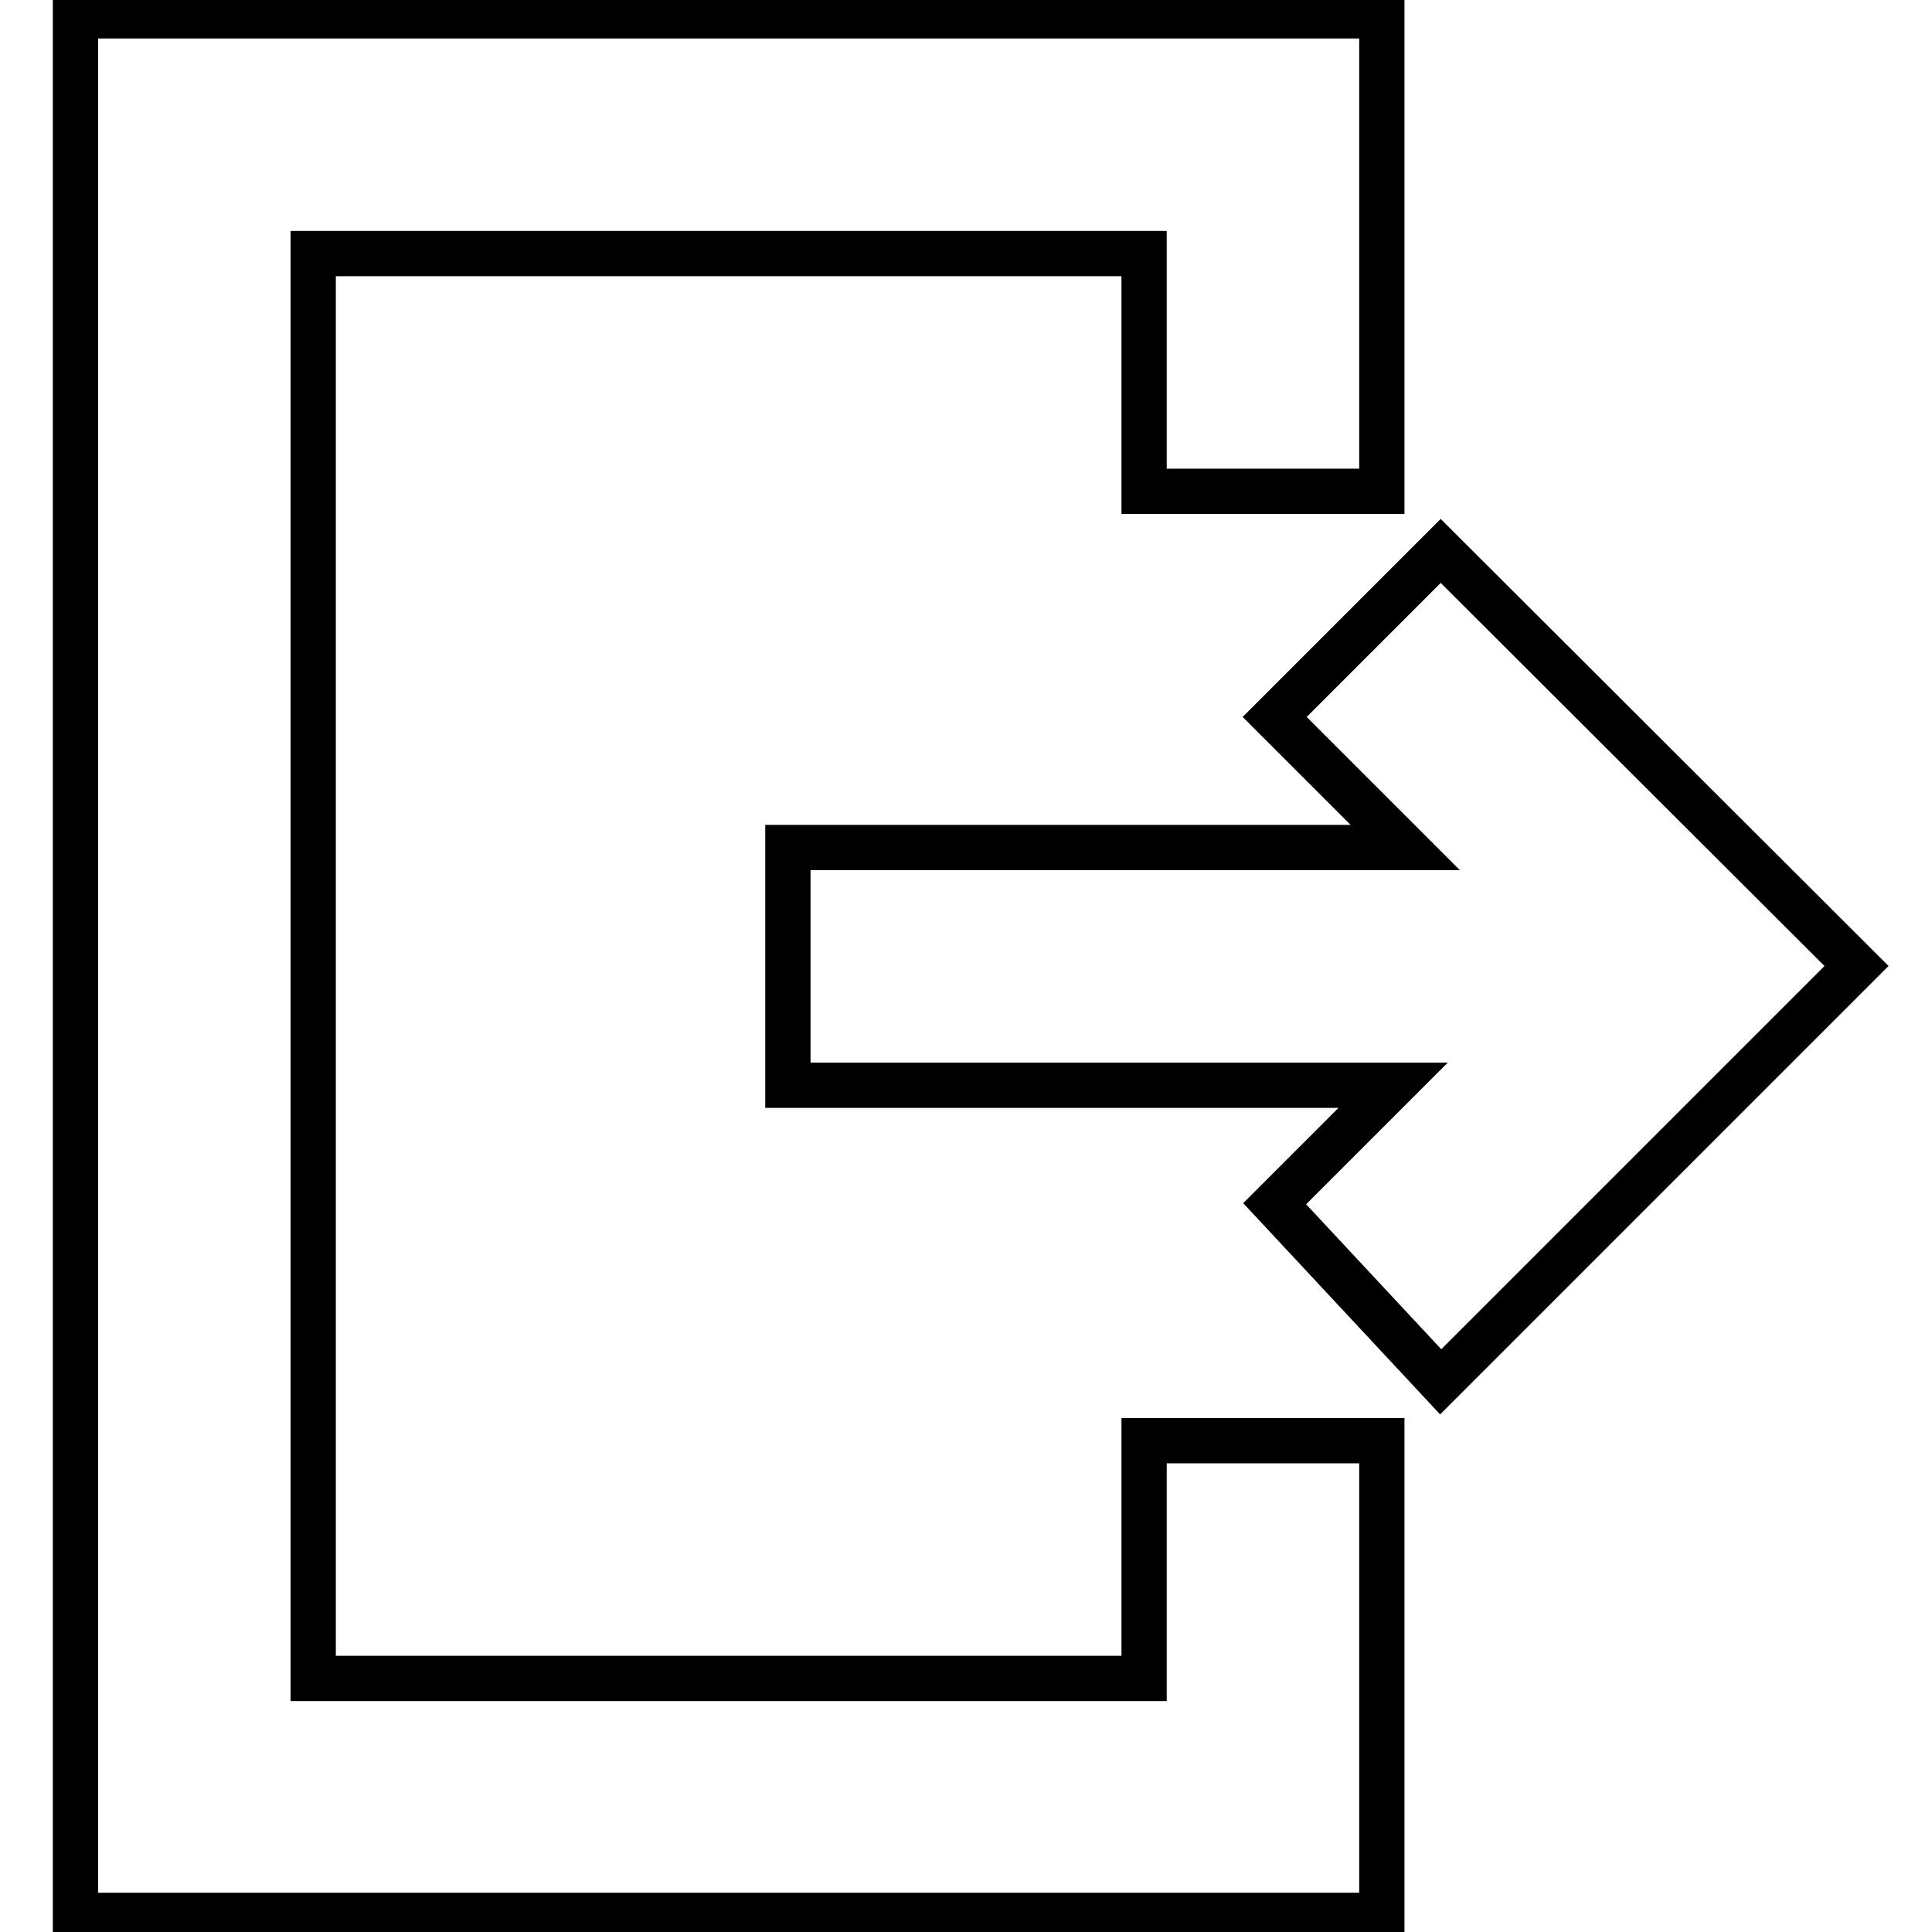
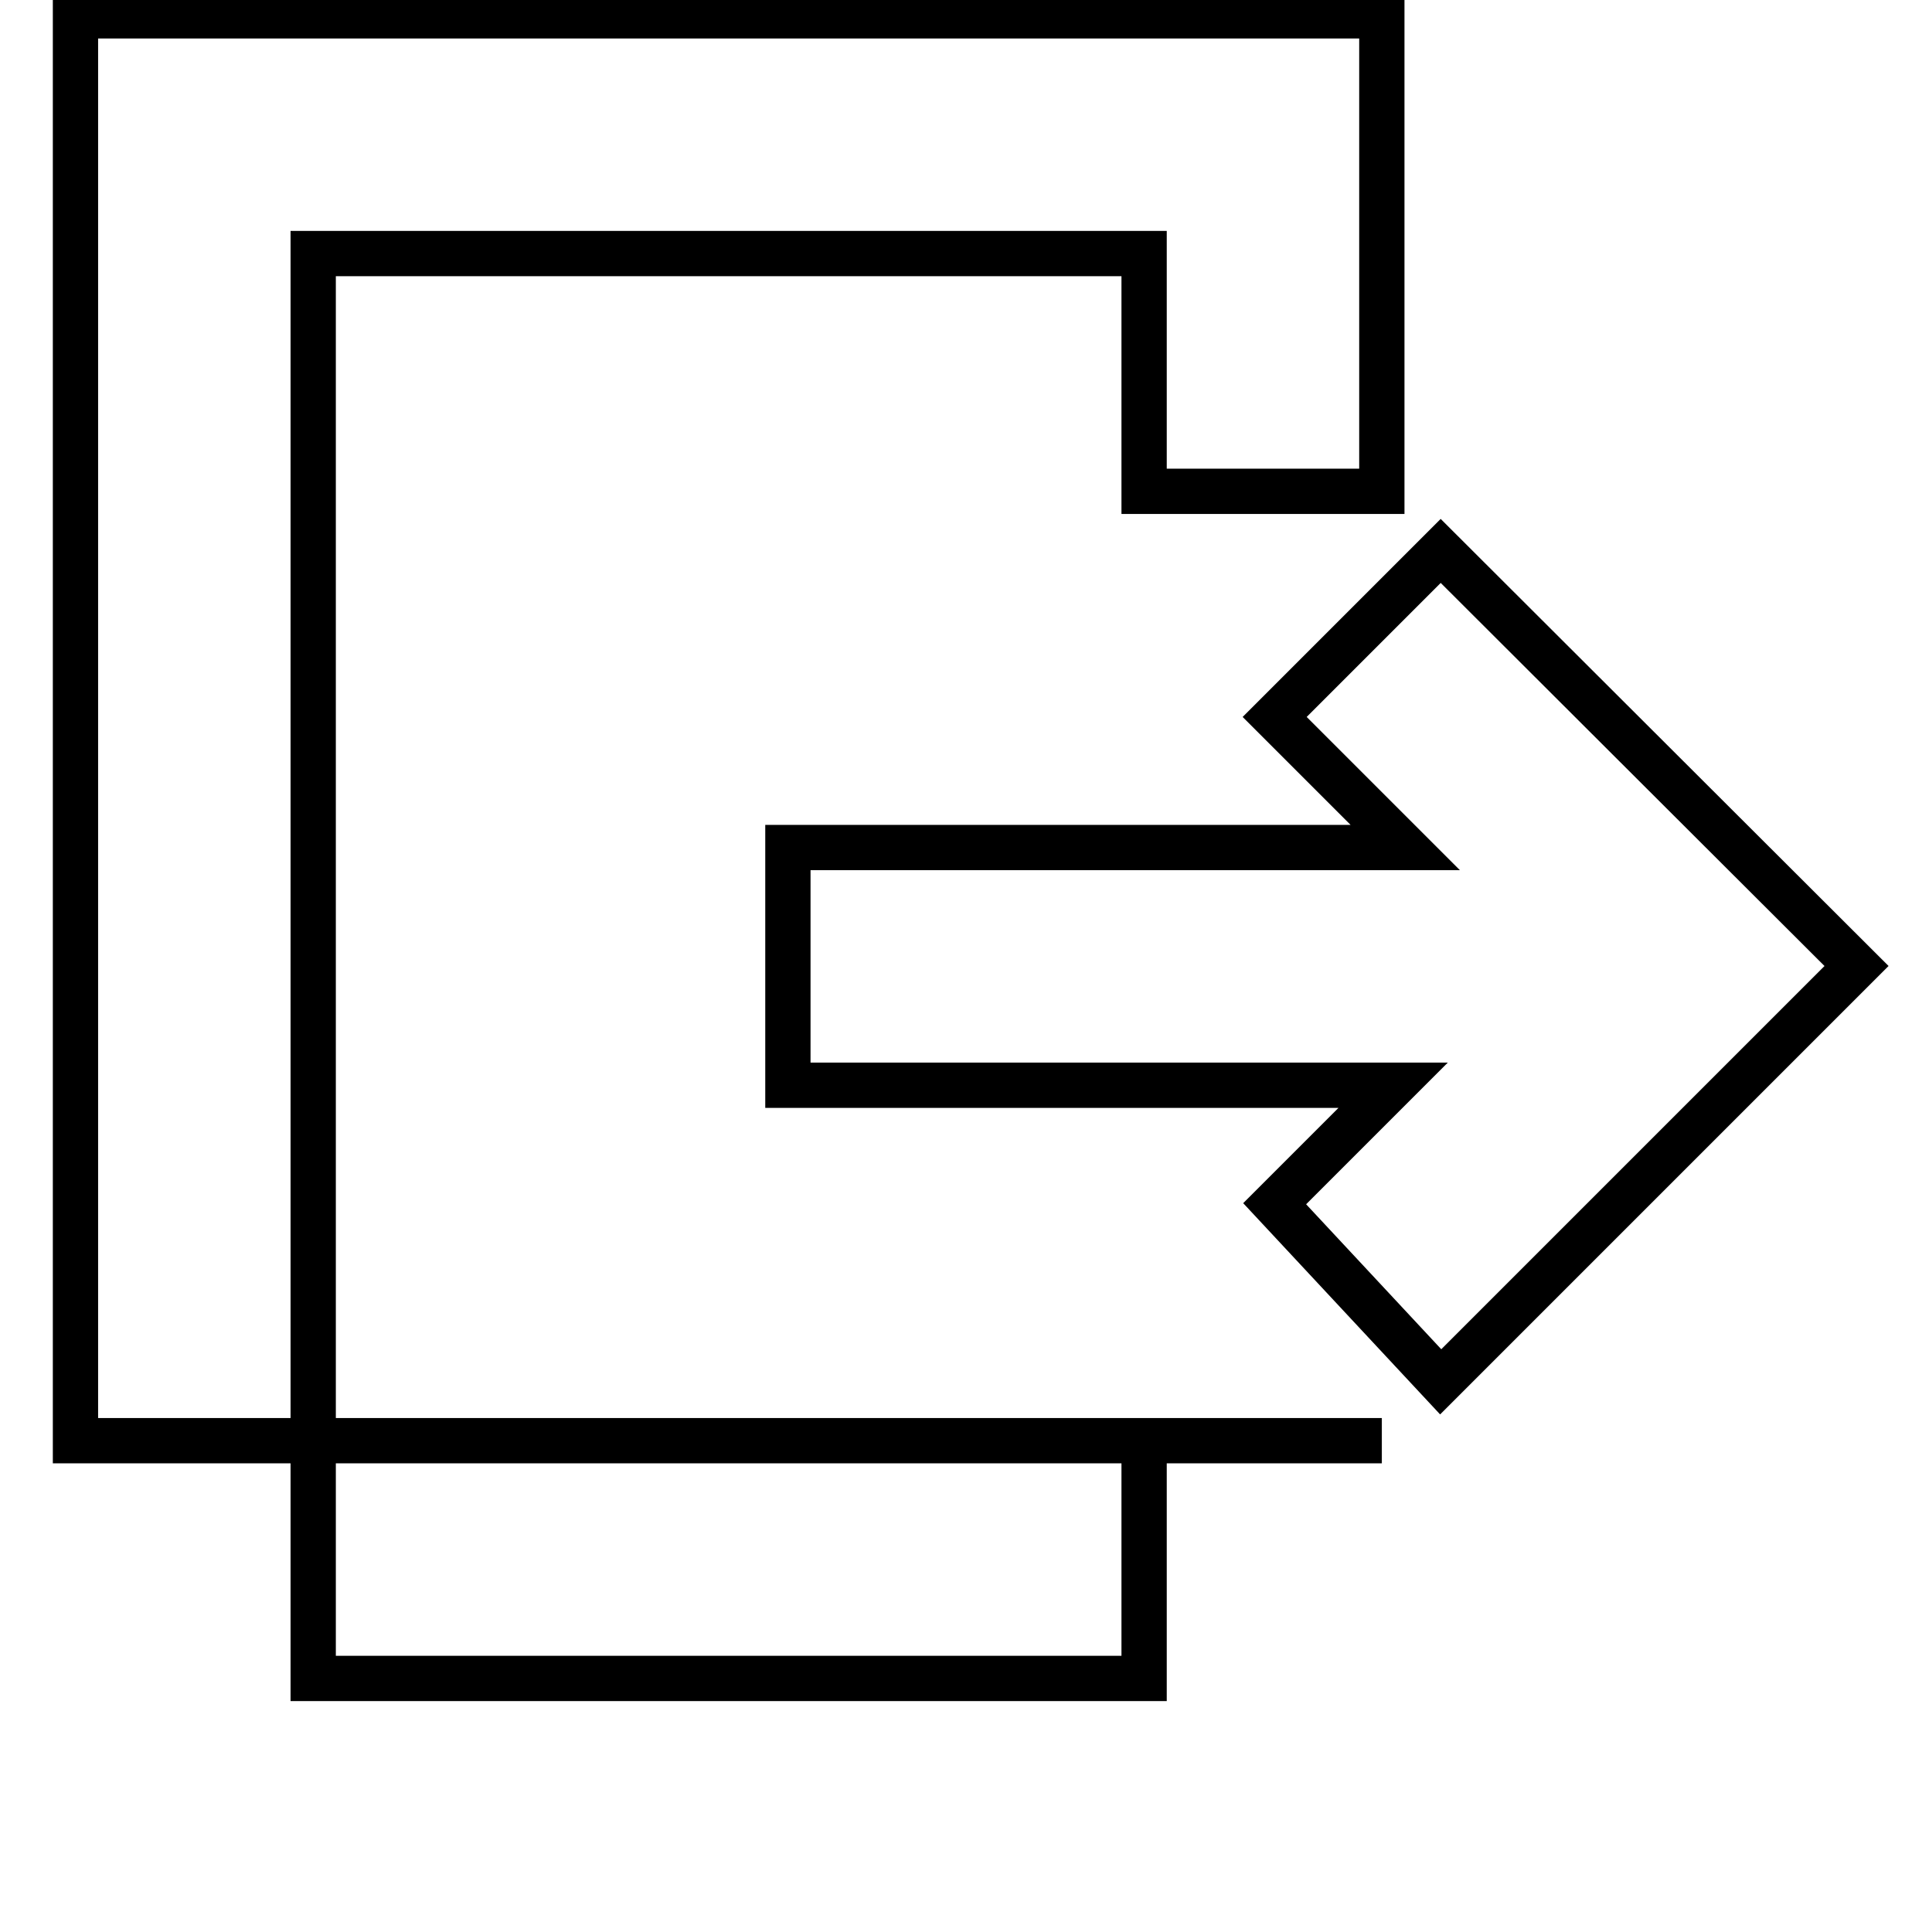
<svg xmlns="http://www.w3.org/2000/svg" version="1.1" x="0px" y="0px" viewBox="0 0 256 256" enable-background="new 0 0 256 256" xml:space="preserve">
  <g>
-     <path stroke-width="6" fill-opacity="0" stroke="#000000" d="M186.2,112.3L168.9,95l22-22L246,128l-55.1,55.1l-22-23.6l15.7-15.7h-80.2v-31.5H186.2L186.2,112.3z  M183.1,65.1h-31.5V33.6H41.5v188.8h110.1v-31.5h31.5v62.9H10V2.1h173.1V65.1L183.1,65.1z" />
+     <path stroke-width="6" fill-opacity="0" stroke="#000000" d="M186.2,112.3L168.9,95l22-22L246,128l-55.1,55.1l-22-23.6l15.7-15.7h-80.2v-31.5H186.2L186.2,112.3z  M183.1,65.1h-31.5V33.6H41.5v188.8h110.1v-31.5h31.5H10V2.1h173.1V65.1L183.1,65.1z" />
  </g>
</svg>